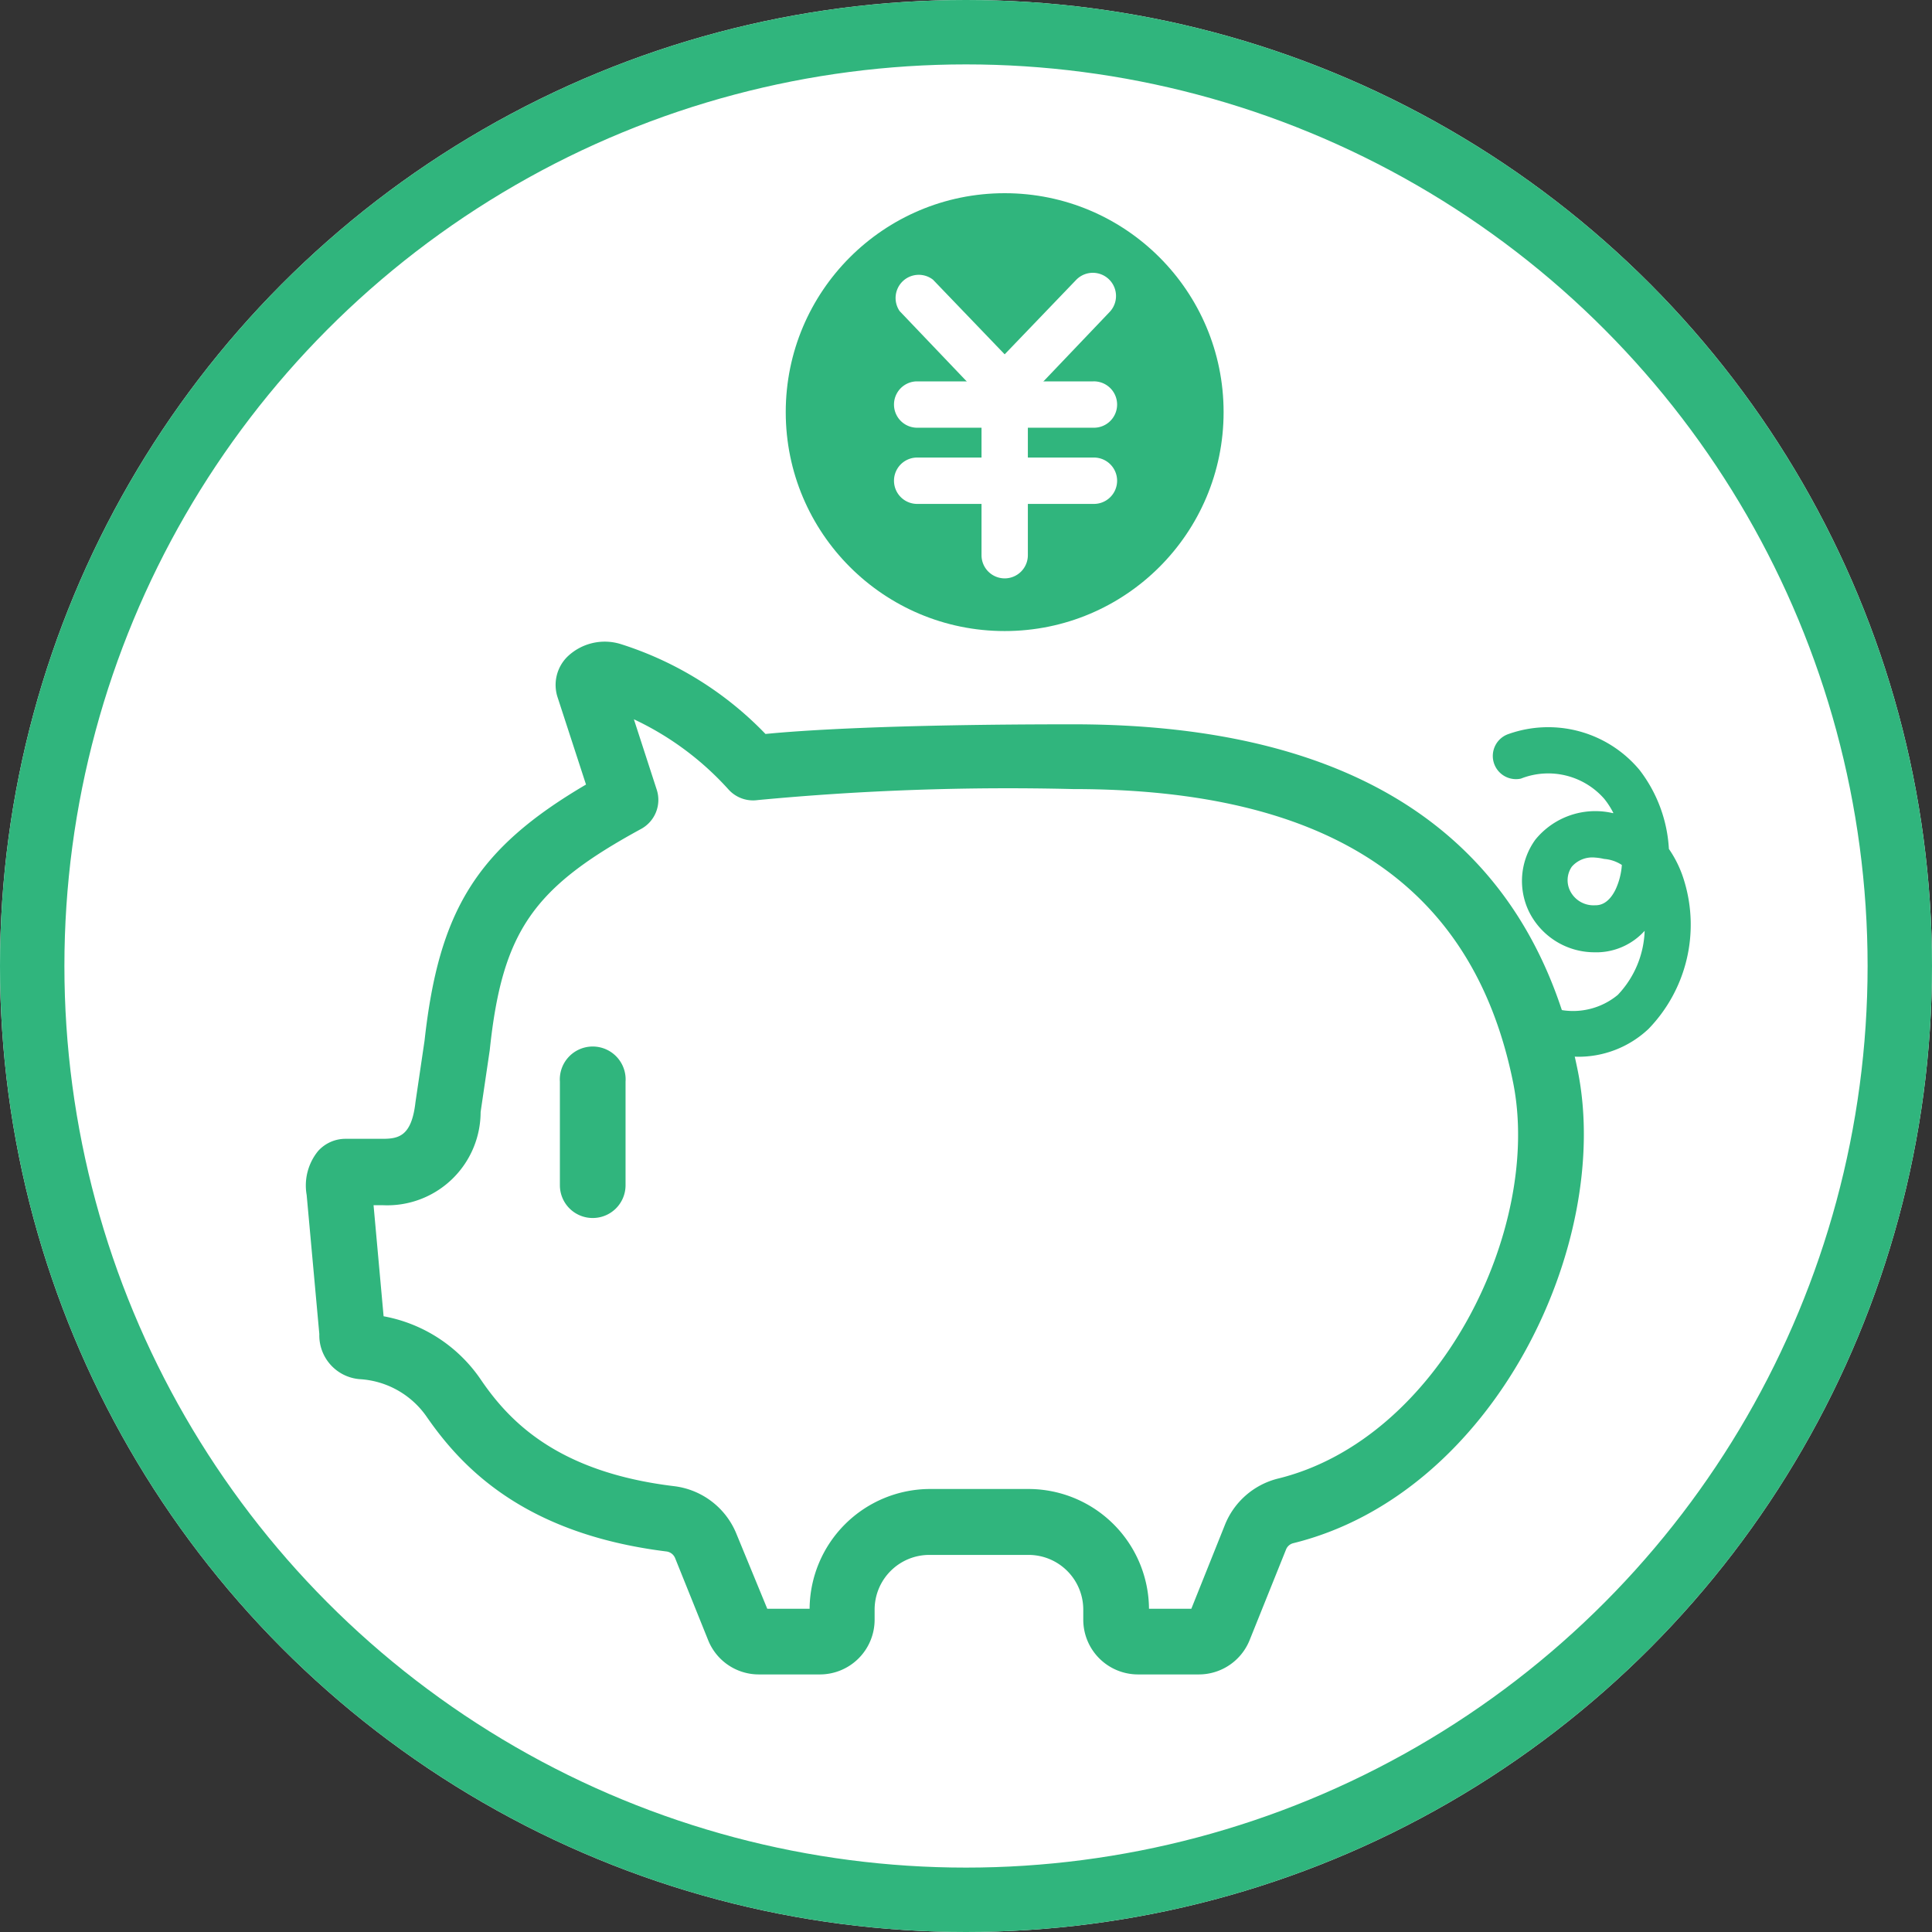
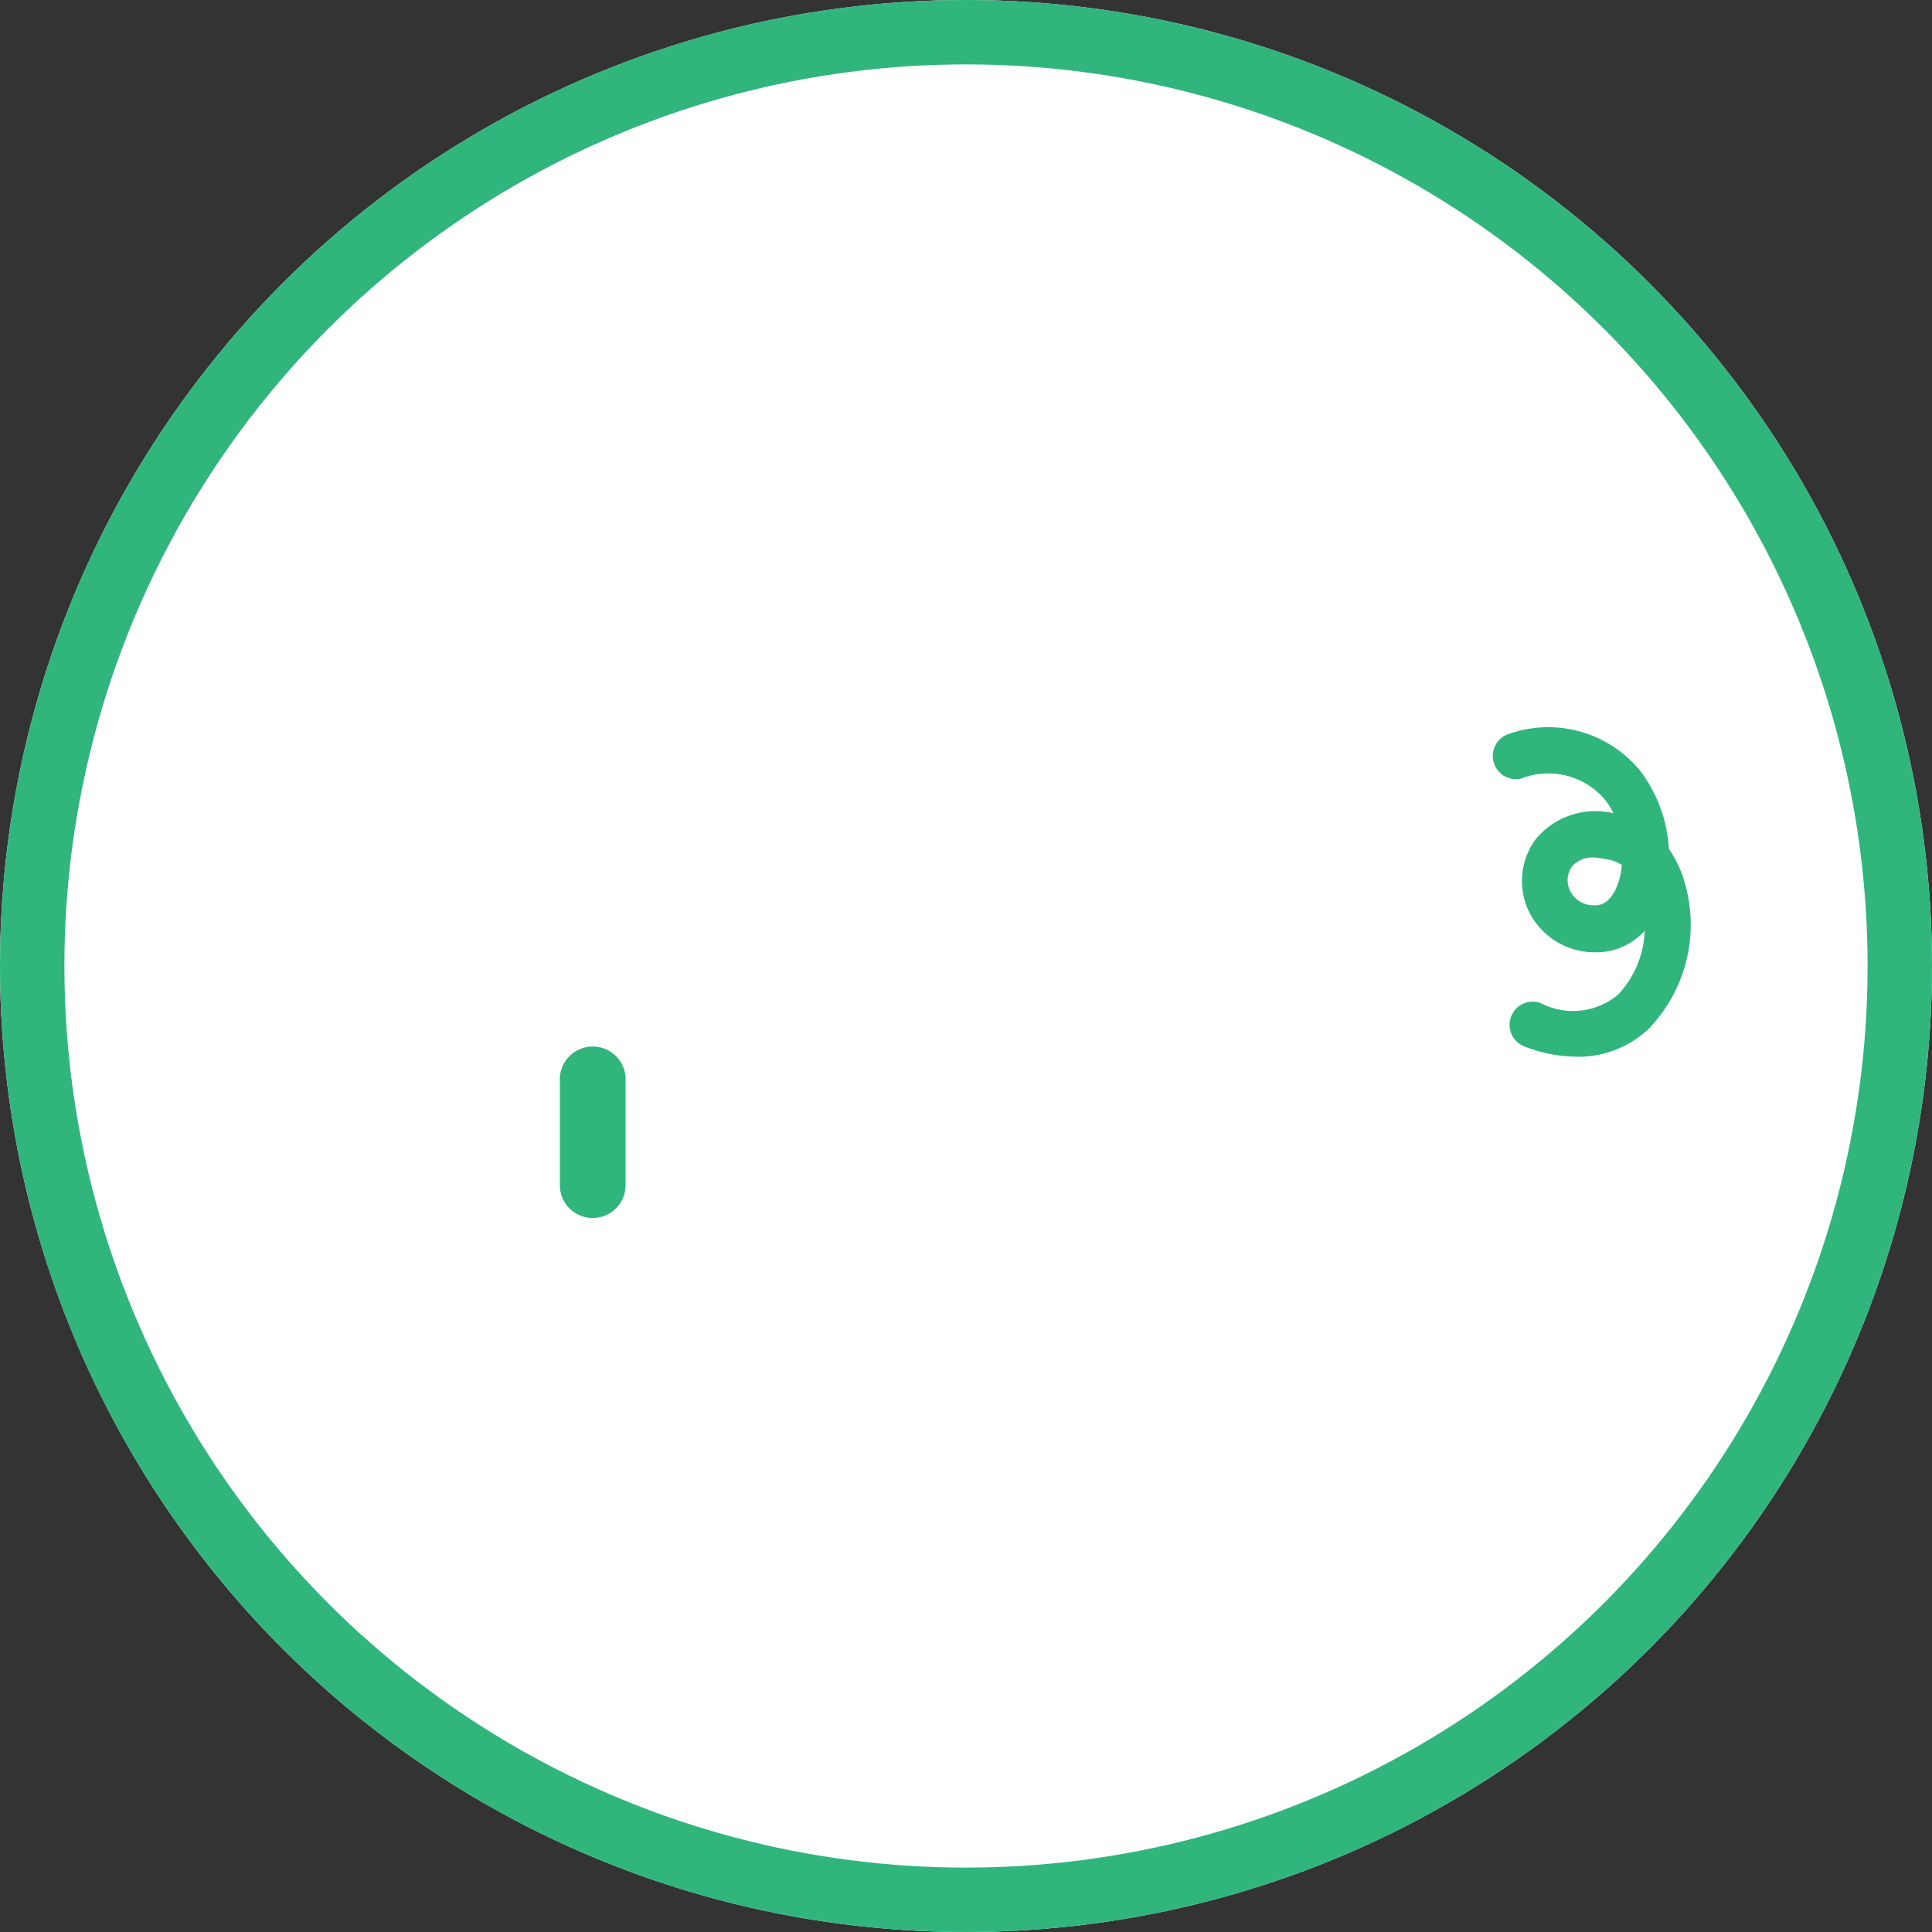
<svg xmlns="http://www.w3.org/2000/svg" width="60" height="60" viewBox="0 0 60 60">
  <rect x="0" y="0" width="60" height="60" fill="#333333" stroke="none" />
  <g id="section02_icon" transform="translate(-577 -860)">
    <g id="楕円形_5" data-name="楕円形 5" transform="translate(577 860)" fill="#fff" stroke="#30b57d" stroke-width="2">
      <circle cx="30" cy="30" r="30" stroke="none" />
      <circle cx="30" cy="30" r="29" fill="none" />
    </g>
    <g id="レイヤー_1" data-name="レイヤー 1" transform="translate(586.497 866)">
-       <path id="パス_48" data-name="パス 48" d="M27.7,61.1H25.81a1.7,1.7,0,0,1-1.7-1.7v-.312a1.7,1.7,0,0,0-1.7-1.7h-3.08a1.7,1.7,0,0,0-1.7,1.7V59.4a1.7,1.7,0,0,1-1.7,1.7H14.041a1.694,1.694,0,0,1-1.583-1.07l-1.022-2.538a.336.336,0,0,0-.273-.211C6.7,56.728,4.78,54.627,3.72,53.1A2.721,2.721,0,0,0,1.637,51.93a1.363,1.363,0,0,1-1.252-1.4l-.393-4.318a1.694,1.694,0,0,1,.355-1.367,1.142,1.142,0,0,1,.854-.379H2.343c.509,0,.907-.082,1.027-1.132l.283-1.919c.446-4.03,1.607-5.95,5.014-7.951l-.883-2.711a1.233,1.233,0,0,1,.307-1.262A1.675,1.675,0,0,1,9.741,29.1a10.729,10.729,0,0,1,4.5,2.793c1.065-.106,3.839-.3,9.553-.3,8.958,0,14.231,3.613,15.671,10.748,1.094,5.388-2.6,13.142-8.829,14.682a.326.326,0,0,0-.23.2l-1.128,2.807A1.7,1.7,0,0,1,27.7,61.1ZM26.151,59.06h1.315l1.041-2.6a2.4,2.4,0,0,1,1.636-1.439c5.033-1.224,8.224-7.773,7.317-12.3-1.238-6.132-5.71-9.117-13.67-9.117A82.56,82.56,0,0,0,14,33.946a1.027,1.027,0,0,1-.9-.321,9.241,9.241,0,0,0-2.946-2.188l.71,2.188a1.027,1.027,0,0,1-.48,1.214c-3.359,1.828-4.318,3.181-4.707,6.876l-.283,1.919a2.9,2.9,0,0,1-3.052,2.893H2.069l.312,3.45A4.664,4.664,0,0,1,5.4,51.944c.892,1.31,2.4,2.879,6.017,3.311a2.4,2.4,0,0,1,1.919,1.473l.96,2.332h1.315a3.747,3.747,0,0,1,3.743-3.719h3.08A3.747,3.747,0,0,1,26.151,59.06ZM9.19,31.077Zm.533-.96Z" transform="translate(0.035 -15.099)" fill="#30b57d" />
      <path id="パス_49" data-name="パス 49" d="M79.39,44.836a4.558,4.558,0,0,1-1.641-.326.72.72,0,0,1,.518-1.343,2.178,2.178,0,0,0,2.4-.25,3.028,3.028,0,0,0,.835-1.991,2.025,2.025,0,0,1-1.579.667,2.27,2.27,0,0,1-2.015-1.267,2.188,2.188,0,0,1,.2-2.231,2.4,2.4,0,0,1,2.4-.825h.024a2.471,2.471,0,0,0-.283-.441,2.312,2.312,0,0,0-2.591-.629.72.72,0,0,1-.379-1.387,3.691,3.691,0,0,1,4.064,1.118,4.419,4.419,0,0,1,.912,2.452,3.517,3.517,0,0,1,.48,1.008,4.654,4.654,0,0,1-1.113,4.582,3.172,3.172,0,0,1-2.226.864Zm.566-6.185a.844.844,0,0,0-.715.283.739.739,0,0,0-.053.753.811.811,0,0,0,.773.446c.1,0,.393,0,.633-.48a2.15,2.15,0,0,0,.2-.772,1.166,1.166,0,0,0-.552-.187,1.7,1.7,0,0,0-.288-.043Z" transform="translate(-39.923 -18.019)" fill="#30b57d" />
      <path id="パス_50" data-name="パス 50" d="M17.425,60.558a1.017,1.017,0,0,1-1.017-1.017V56.326a1.022,1.022,0,1,1,2.039,0v3.215a1.017,1.017,0,0,1-1.022,1.017Z" transform="translate(-8.517 -28.732)" fill="#30b57d" />
-       <circle id="楕円形_8" data-name="楕円形 8" cx="6.799" cy="6.799" r="6.799" transform="translate(14.905)" fill="#30b57d" />
-       <path id="パス_51" data-name="パス 51" d="M41.527,9.451a.725.725,0,0,1-.518-.221L38.264,6.352A.72.72,0,0,1,39.3,5.377l2.226,2.318,2.226-2.318a.72.72,0,0,1,1.036,1L42.045,9.254A.725.725,0,0,1,41.527,9.451Z" transform="translate(-19.822 -2.691)" fill="#fff" />
      <path id="パス_52" data-name="パス 52" d="M44.42,17.731a.72.72,0,0,1-.72-.72v-5.2a.72.72,0,0,1,1.439,0v5.2A.72.72,0,0,1,44.42,17.731Z" transform="translate(-22.715 -5.769)" fill="#fff" />
      <path id="パス_53" data-name="パス 53" d="M44.189,13.619H38.7a.72.72,0,0,1,0-1.439h5.489a.72.72,0,1,1,0,1.439Z" transform="translate(-19.74 -6.336)" fill="#fff" />
-       <path id="パス_54" data-name="パス 54" d="M44.189,18.549H38.7a.72.72,0,0,1,0-1.439h5.489a.72.72,0,1,1,0,1.439Z" transform="translate(-19.74 -8.9)" fill="#fff" />
    </g>
  </g>
</svg>